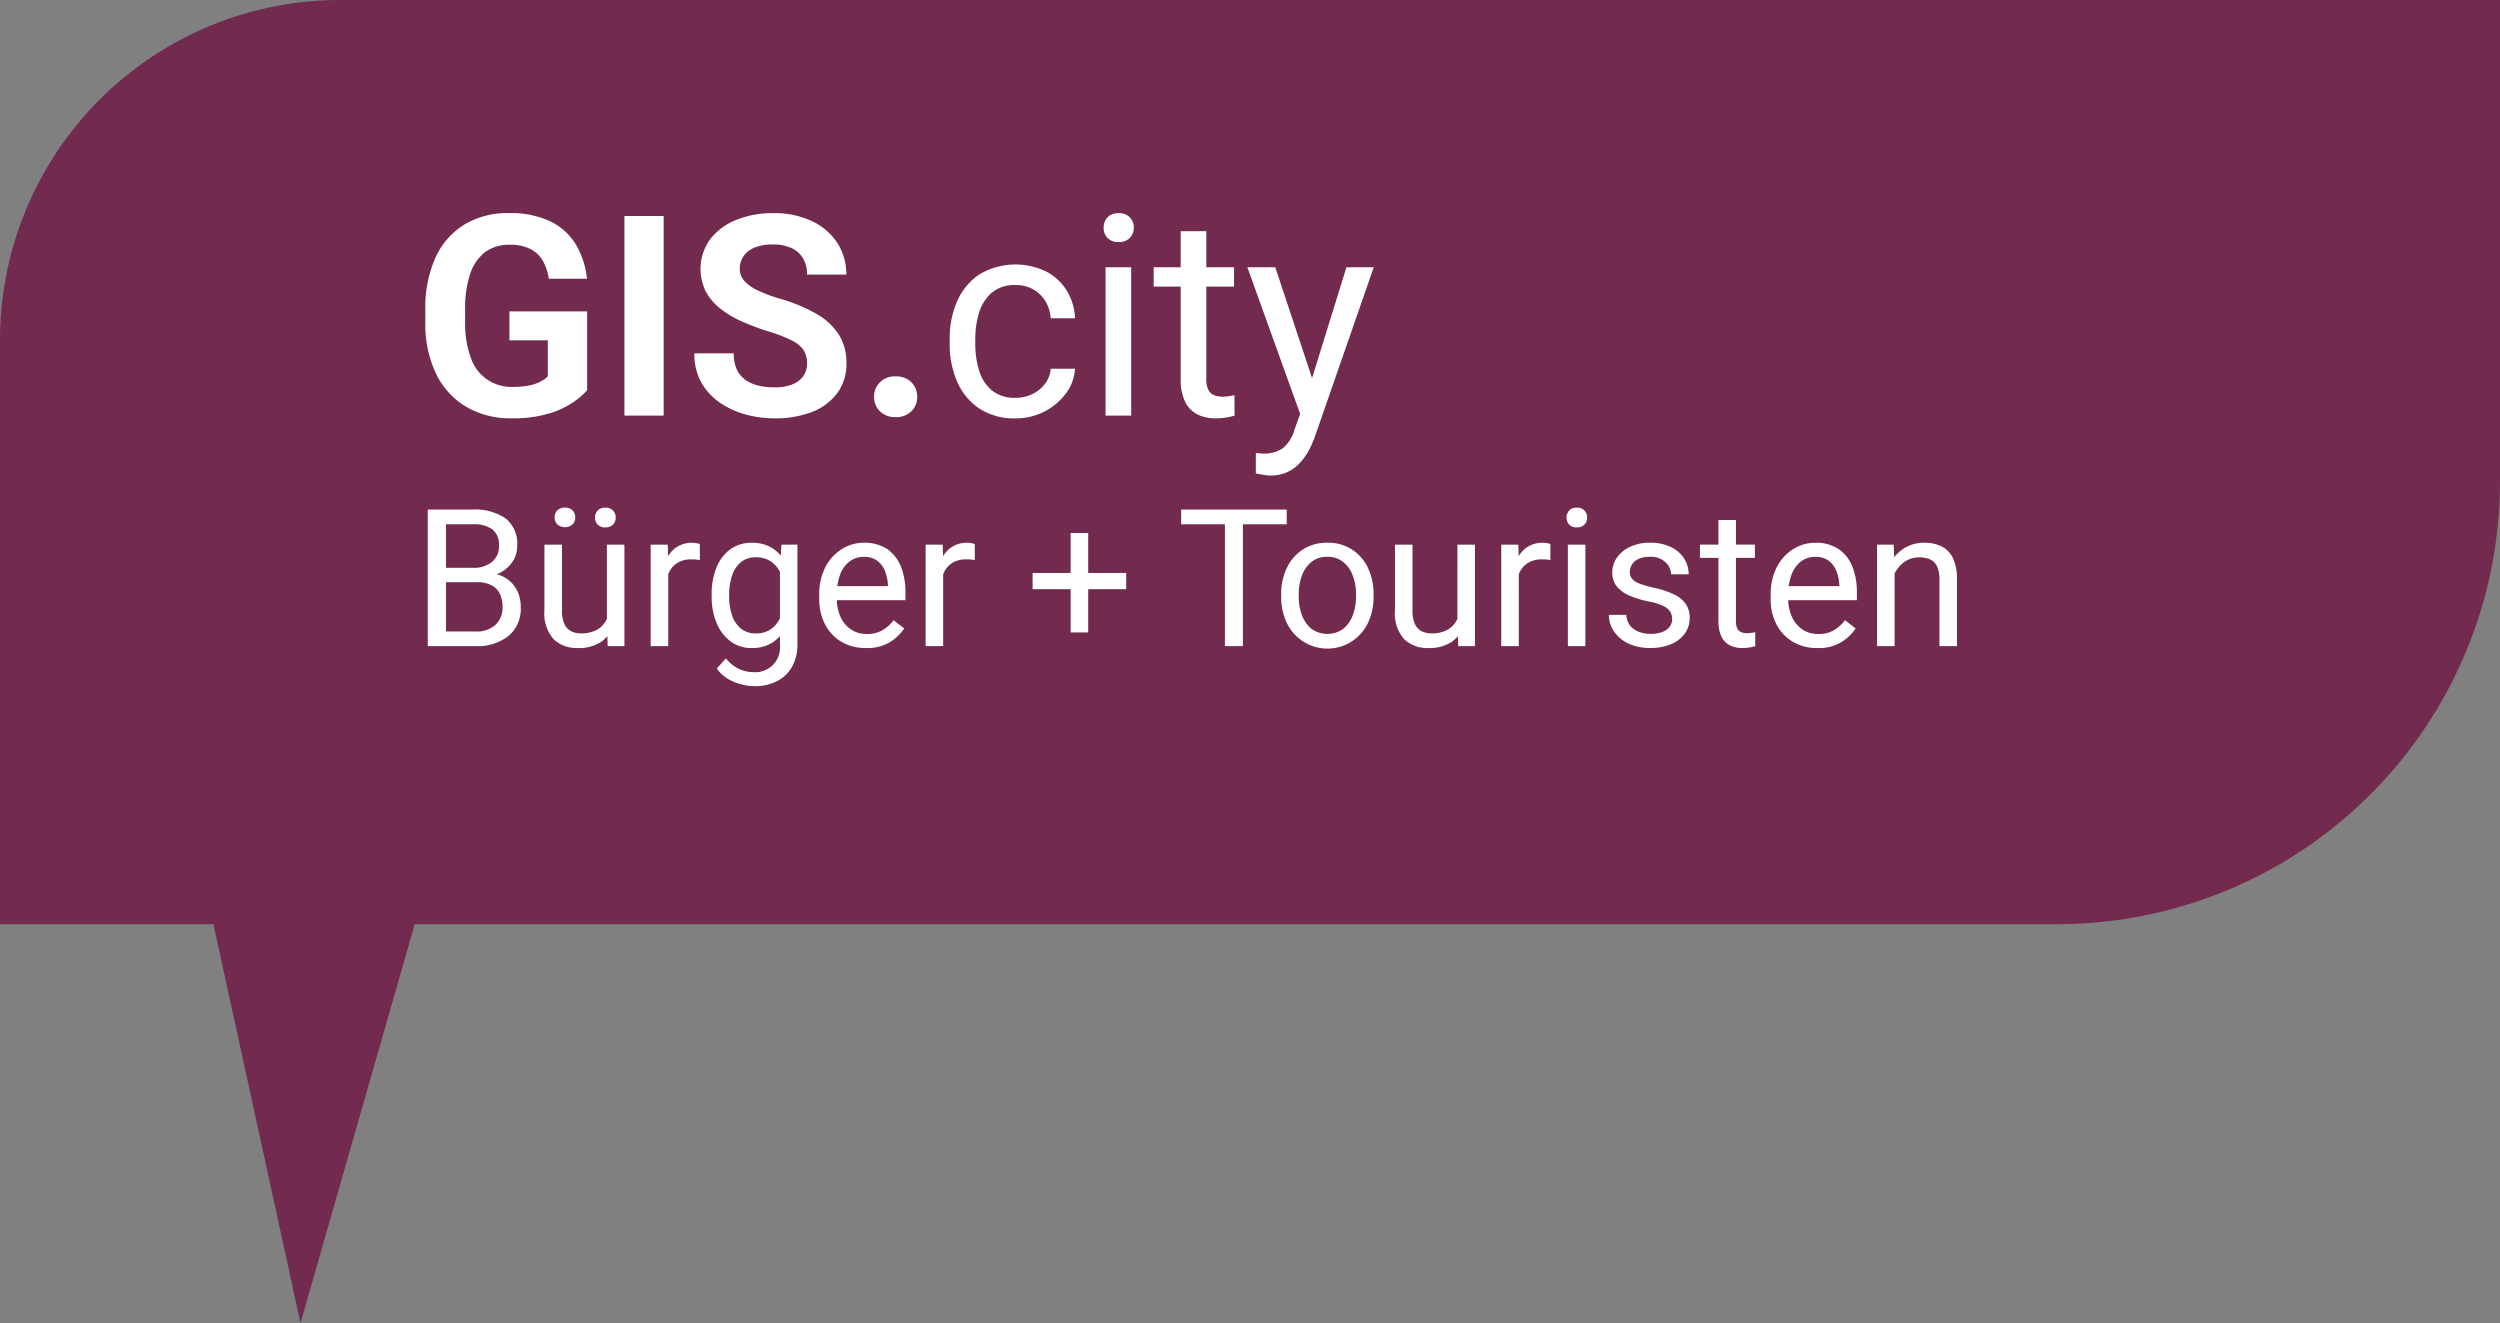
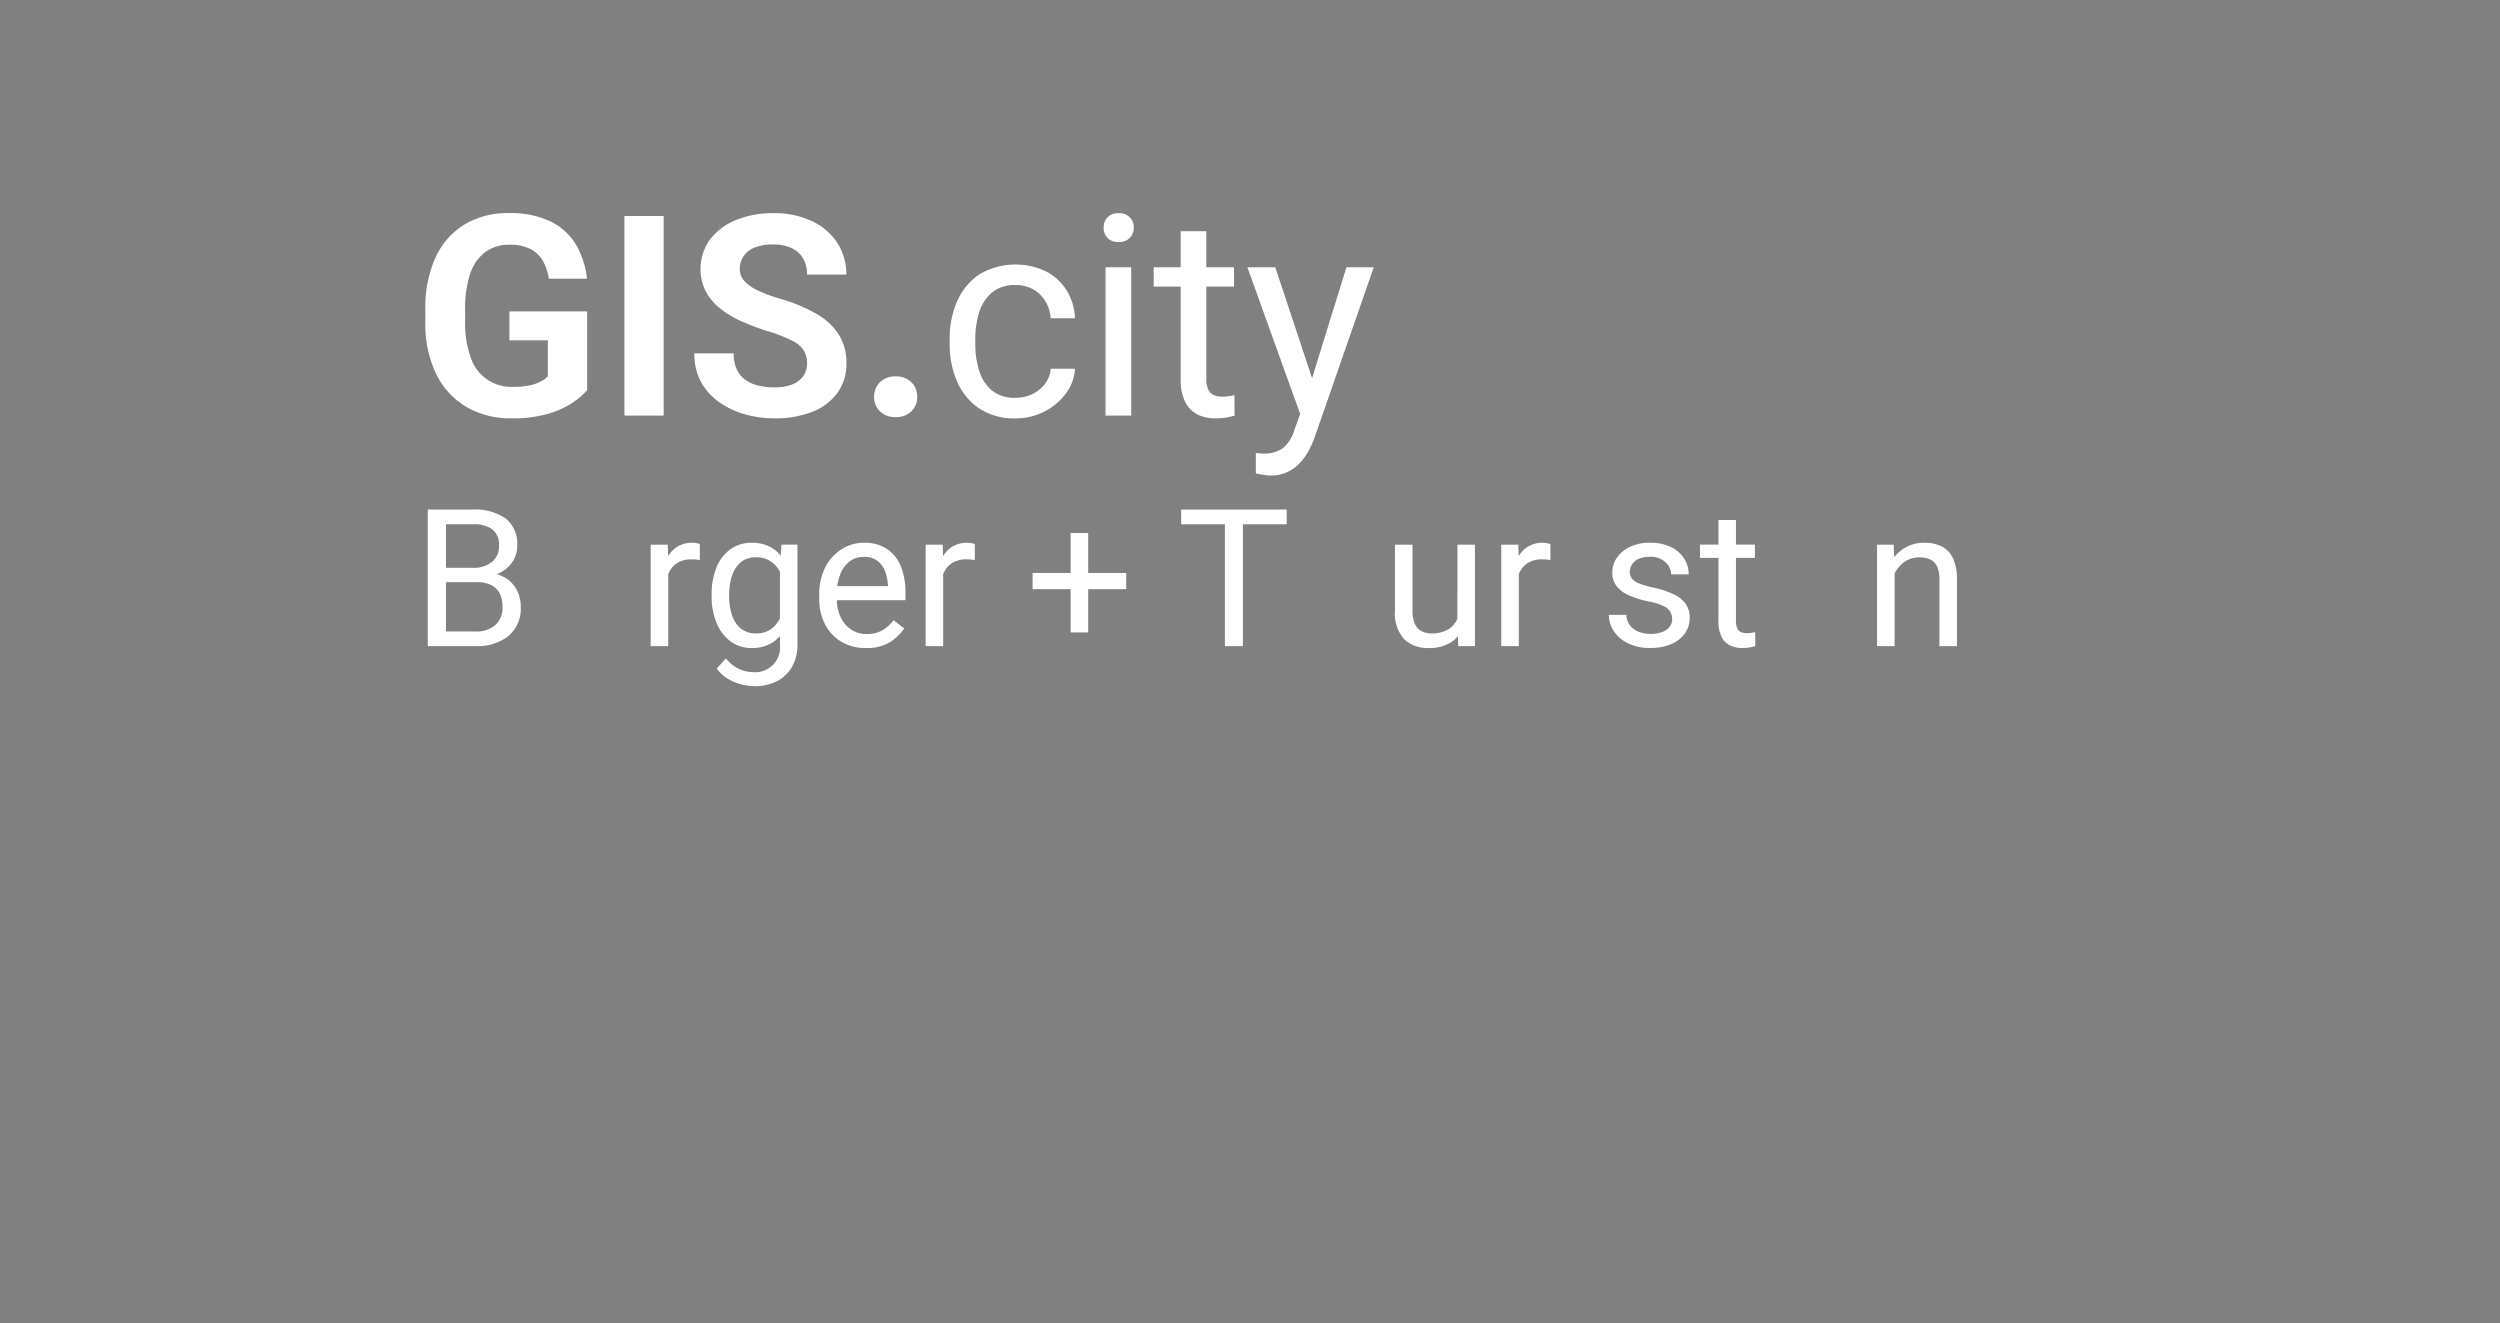
<svg xmlns="http://www.w3.org/2000/svg" viewBox="0 0 320.519 169.628">
  <rect x="0" y="0" width="320.519" height="169.628" fill="#808080" stroke="none" />
-   <path d="M0,118.486H27.362l11.166,51.142,14.638-51.142H263.752A56.766,56.766,0,0,0,320.519,61.72V0H43.613A43.613,43.613,0,0,0,0,43.613Z" fill="#6e1443" fill-opacity="0.8" />
  <path d="M75.277,50.031a9.771,9.771,0,0,1-1.793,1.547,11.272,11.272,0,0,1-3.137,1.45,16.21,16.21,0,0,1-4.773.606,11.222,11.222,0,0,1-5.757-1.45,9.918,9.918,0,0,1-3.884-4.21,14.688,14.688,0,0,1-1.4-6.7V39.7a15.527,15.527,0,0,1,1.31-6.7,9.6,9.6,0,0,1,3.709-4.219,10.659,10.659,0,0,1,5.651-1.459A11.872,11.872,0,0,1,70.6,28.4a7.763,7.763,0,0,1,3.252,2.979,10.875,10.875,0,0,1,1.406,4.36h-4.9a6.415,6.415,0,0,0-.756-2.294A3.889,3.889,0,0,0,68,31.925a5.732,5.732,0,0,0-2.672-.545,5.1,5.1,0,0,0-3.137.95,5.679,5.679,0,0,0-1.916,2.8,13.914,13.914,0,0,0-.642,4.535v1.617a12.631,12.631,0,0,0,.721,4.561,5.458,5.458,0,0,0,5.484,3.753,9.248,9.248,0,0,0,2.206-.219,5.5,5.5,0,0,0,1.4-.528,3.238,3.238,0,0,0,.791-.606V43.632H65.311V39.923h9.966Z" fill="#fff" />
  <path d="M85.086,53.283H80.059V27.689h5.027Z" fill="#fff" />
  <path d="M103.473,46.6a3.214,3.214,0,0,0-.4-1.635,3.7,3.7,0,0,0-1.5-1.283,18.632,18.632,0,0,0-3.234-1.248,29.611,29.611,0,0,1-3.322-1.266A12.617,12.617,0,0,1,92.3,39.528a6.981,6.981,0,0,1-1.828-2.189,6.5,6.5,0,0,1,.536-6.609,7.852,7.852,0,0,1,3.3-2.5,12.237,12.237,0,0,1,4.843-.9,11.17,11.17,0,0,1,4.965,1.029,7.854,7.854,0,0,1,3.244,2.8,7.315,7.315,0,0,1,1.142,4.043h-5.027A4.129,4.129,0,0,0,103,33.2a3.282,3.282,0,0,0-1.45-1.363,5.469,5.469,0,0,0-2.47-.492,5.97,5.97,0,0,0-2.373.413A3.065,3.065,0,0,0,95.3,32.883a2.881,2.881,0,0,0-.457,1.591,2.266,2.266,0,0,0,.589,1.547,5.421,5.421,0,0,0,1.74,1.222,19.8,19.8,0,0,0,2.856,1.063,20.819,20.819,0,0,1,4.711,1.969,8.131,8.131,0,0,1,2.83,2.663,6.769,6.769,0,0,1,.95,3.63,6.32,6.32,0,0,1-1.143,3.788,7.166,7.166,0,0,1-3.217,2.435,12.931,12.931,0,0,1-4.886.843,13.881,13.881,0,0,1-3.7-.5,10.771,10.771,0,0,1-3.3-1.529A7.707,7.707,0,0,1,89.9,49.011a7.462,7.462,0,0,1-.878-3.709h5.044a4.846,4.846,0,0,0,.378,2.022,3.389,3.389,0,0,0,1.081,1.344,4.646,4.646,0,0,0,1.653.756,8.583,8.583,0,0,0,2.092.238,6.039,6.039,0,0,0,2.364-.4,3.017,3.017,0,0,0,1.38-1.09A2.8,2.8,0,0,0,103.473,46.6Z" fill="#fff" />
  <path d="M112.068,50.875a2.545,2.545,0,0,1,.748-1.864,2.678,2.678,0,0,1,2-.756,2.725,2.725,0,0,1,2.03.756,2.548,2.548,0,0,1,.747,1.864,2.517,2.517,0,0,1-.747,1.854,2.744,2.744,0,0,1-2.03.747,2.7,2.7,0,0,1-2-.747A2.514,2.514,0,0,1,112.068,50.875Z" fill="#fff" />
  <path d="M130.227,51a4.8,4.8,0,0,0,2.144-.484,4.411,4.411,0,0,0,1.617-1.327,3.623,3.623,0,0,0,.721-1.916h3.111a5.753,5.753,0,0,1-1.142,3.138,7.942,7.942,0,0,1-6.451,3.225,8.112,8.112,0,0,1-4.746-1.309,7.934,7.934,0,0,1-2.8-3.472,11.879,11.879,0,0,1-.923-4.711V43.4a11.764,11.764,0,0,1,.932-4.72,8,8,0,0,1,2.812-3.463,9.063,9.063,0,0,1,8.64-.4,6.846,6.846,0,0,1,2.637,2.461A7.217,7.217,0,0,1,137.82,40.8h-3.111a4.867,4.867,0,0,0-.659-2.144A4.272,4.272,0,0,0,132.5,37.12a4.419,4.419,0,0,0-2.276-.572,4.493,4.493,0,0,0-3.12,1.02,5.5,5.5,0,0,0-1.6,2.593,11.344,11.344,0,0,0-.466,3.243v.738a11.65,11.65,0,0,0,.457,3.252,5.393,5.393,0,0,0,1.591,2.593A4.55,4.55,0,0,0,130.227,51Z" fill="#fff" />
  <path d="M141.494,29.2a1.917,1.917,0,0,1,.484-1.319,1.814,1.814,0,0,1,1.432-.545,1.8,1.8,0,0,1,1.951,1.864,1.826,1.826,0,0,1-.5,1.292,1.889,1.889,0,0,1-1.45.536,1.83,1.83,0,0,1-1.432-.536A1.86,1.86,0,0,1,141.494,29.2Zm3.533,24.082H141.74V34.263h3.287Z" fill="#fff" />
  <path d="M158.211,36.742h-10.3V34.263h10.3Zm-3.551-7.1V48.572a2.9,2.9,0,0,0,.3,1.476,1.431,1.431,0,0,0,.774.651,3.214,3.214,0,0,0,1.019.158,5.494,5.494,0,0,0,.853-.07q.447-.07.659-.123l.017,2.619a8.412,8.412,0,0,1-1.01.237,8.5,8.5,0,0,1-1.5.114,5.075,5.075,0,0,1-2.2-.474,3.527,3.527,0,0,1-1.6-1.591,6.412,6.412,0,0,1-.6-3.015V29.64Z" fill="#fff" />
  <path d="M168.406,49.046l.844,3.428L166.9,53.652l-6.979-19.389H163.5Zm4.219-14.783h3.5l-7.629,21.955a13.4,13.4,0,0,1-.694,1.521,7.747,7.747,0,0,1-1.09,1.555A5.2,5.2,0,0,1,165.1,60.5a5.065,5.065,0,0,1-2.25.465,4.584,4.584,0,0,1-.633-.052c-.246-.036-.481-.074-.7-.115a5.156,5.156,0,0,1-.51-.114V58.064l.448.053c.2.023.349.035.431.035a4.286,4.286,0,0,0,2.584-.686,4.818,4.818,0,0,0,1.512-2.443l1.353-3.709Z" fill="#fff" />
  <path d="M56.661,74.638,56.637,72.8h4.017a3.688,3.688,0,0,0,2.406-.745,2.537,2.537,0,0,0,.914-2.081,2.506,2.506,0,0,0-.836-2.1,4.091,4.091,0,0,0-2.544-.656H57.178V82.84H54.845V65.329h5.749a6.974,6.974,0,0,1,4.2,1.112A4.114,4.114,0,0,1,66.307,70a3.578,3.578,0,0,1-.553,1.954,4.229,4.229,0,0,1-1.546,1.425,6.181,6.181,0,0,1-2.3.709l-.817.554Zm-.927,8.2,1.336-1.876h3.909a3.564,3.564,0,0,0,2.549-.854,3.011,3.011,0,0,0,.9-2.3,3.806,3.806,0,0,0-.349-1.689A2.419,2.419,0,0,0,63,75.023a4.107,4.107,0,0,0-1.912-.385H57.779L57.8,72.8h4.522l.492.674a4.382,4.382,0,0,1,2.142.71A3.976,3.976,0,0,1,66.3,75.72a4.621,4.621,0,0,1,.463,2.069,4.574,4.574,0,0,1-1.581,3.758,6.433,6.433,0,0,1-4.2,1.293Z" fill="#fff" />
-   <path d="M79.164,77.067a9.052,9.052,0,0,1-.493,3.092,4.346,4.346,0,0,1-1.612,2.14,5.126,5.126,0,0,1-2.994.782,4.278,4.278,0,0,1-3.091-1.13A5,5,0,0,1,69.8,78.222V69.827h2.249v8.419a3.931,3.931,0,0,0,.343,1.822,1.911,1.911,0,0,0,.889.891,2.779,2.779,0,0,0,1.149.246,4.047,4.047,0,0,0,2.249-.547,3.052,3.052,0,0,0,1.191-1.486,5.747,5.747,0,0,0,.361-2.081ZM71.106,66.339a1.3,1.3,0,0,1,.336-.9,1.491,1.491,0,0,1,1.973,0,1.3,1.3,0,0,1,.337.9,1.258,1.258,0,0,1-.337.884,1.509,1.509,0,0,1-1.973,0A1.261,1.261,0,0,1,71.106,66.339Zm5.183.024a1.313,1.313,0,0,1,.331-.9,1.241,1.241,0,0,1,.981-.373,1.231,1.231,0,0,1,1.335,1.275,1.256,1.256,0,0,1-.343.885,1.3,1.3,0,0,1-.992.366,1.255,1.255,0,0,1-.981-.366A1.281,1.281,0,0,1,76.289,66.363Zm1.516,3.464h2.249V82.84H77.913l-.108-3.006Z" fill="#fff" />
  <path d="M85.671,82.84h-2.25V69.827H85.61l.061,2.045Zm4.053-11.029a4.319,4.319,0,0,0-.535-.078c-.164-.012-.351-.018-.56-.018a3.312,3.312,0,0,0-1.726.421,2.87,2.87,0,0,0-1.088,1.16,4.637,4.637,0,0,0-.481,1.691l-.638.36a9.332,9.332,0,0,1,.421-2.88,4.586,4.586,0,0,1,1.318-2.092,3.54,3.54,0,0,1,2.849-.735,1.775,1.775,0,0,1,.44.114Z" fill="#fff" />
  <path d="M91.239,76.225a8.979,8.979,0,0,1,.625-3.481,5.288,5.288,0,0,1,1.781-2.327,4.566,4.566,0,0,1,2.742-.831,5.061,5.061,0,0,1,2.146.427,4.282,4.282,0,0,1,1.564,1.234,6.255,6.255,0,0,1,1.022,1.948,12.034,12.034,0,0,1,.524,2.573v1.167a10.34,10.34,0,0,1-.8,3.266,4.948,4.948,0,0,1-1.727,2.129,4.788,4.788,0,0,1-2.754.751,4.4,4.4,0,0,1-2.712-.86,5.579,5.579,0,0,1-1.78-2.351,8.631,8.631,0,0,1-.631-3.392Zm11-6.4V82.564a5.769,5.769,0,0,1-.7,2.935,4.627,4.627,0,0,1-1.948,1.845,6.256,6.256,0,0,1-2.868.632,7.1,7.1,0,0,1-1.582-.211,6.574,6.574,0,0,1-1.781-.709A4.49,4.49,0,0,1,91.9,85.714l1.167-1.31a4.762,4.762,0,0,0,1.714,1.377,4.4,4.4,0,0,0,1.774.39,3.171,3.171,0,0,0,3.439-3.5V72.689l.2-2.862Zm-8.756,6.651a7.512,7.512,0,0,0,.355,2.369,3.721,3.721,0,0,0,1.112,1.714,2.925,2.925,0,0,0,1.961.644,3.239,3.239,0,0,0,1.816-.469A3.536,3.536,0,0,0,99.874,79.5a7.129,7.129,0,0,0,.674-1.672V74.9a7.1,7.1,0,0,0-.409-1.281,4.014,4.014,0,0,0-.7-1.107,3.2,3.2,0,0,0-1.053-.775,3.376,3.376,0,0,0-1.449-.289,2.95,2.95,0,0,0-1.979.649,3.741,3.741,0,0,0-1.118,1.738,7.686,7.686,0,0,0-.355,2.387Z" fill="#fff" />
  <path d="M111.012,83.081a5.979,5.979,0,0,1-3.157-.812,5.546,5.546,0,0,1-2.08-2.231,6.914,6.914,0,0,1-.741-3.247v-.517a7.488,7.488,0,0,1,.812-3.614,5.848,5.848,0,0,1,2.117-2.285,5.25,5.25,0,0,1,2.76-.789,5.194,5.194,0,0,1,3.061.836,4.879,4.879,0,0,1,1.744,2.274,8.93,8.93,0,0,1,.559,3.253v1h-9.718v-1.8h7.469v-.169a5.825,5.825,0,0,0-.349-1.689,3.07,3.07,0,0,0-.962-1.36,2.794,2.794,0,0,0-1.8-.535,2.933,2.933,0,0,0-1.785.571,3.719,3.719,0,0,0-1.215,1.661,7.088,7.088,0,0,0-.44,2.652v.517a5.437,5.437,0,0,0,.457,2.254,3.881,3.881,0,0,0,1.324,1.624,3.5,3.5,0,0,0,2.068.608,3.866,3.866,0,0,0,2-.482,4.949,4.949,0,0,0,1.431-1.286l1.359,1.058a6.128,6.128,0,0,1-1.8,1.738A5.547,5.547,0,0,1,111.012,83.081Z" fill="#fff" />
  <path d="M120.922,82.84h-2.249V69.827h2.188l.061,2.045Zm4.053-11.029a4.293,4.293,0,0,0-.535-.078c-.165-.012-.351-.018-.559-.018a3.318,3.318,0,0,0-1.727.421,2.861,2.861,0,0,0-1.087,1.16,4.657,4.657,0,0,0-.482,1.691l-.638.36a9.362,9.362,0,0,1,.421-2.88,4.594,4.594,0,0,1,1.318-2.092,3.542,3.542,0,0,1,2.85-.735,1.777,1.777,0,0,1,.439.114Z" fill="#fff" />
  <path d="M144.387,75.54h-12V73.459h12Zm-4.871,5.544h-2.249V68.335h2.249Z" fill="#fff" />
  <path d="M164.965,67.217h-13.53V65.329h13.53ZM159.349,82.84h-2.31V65.329h2.31Z" fill="#fff" />
-   <path d="M164.256,76.2a7.65,7.65,0,0,1,.722-3.38,5.773,5.773,0,0,1,2.044-2.363,5.568,5.568,0,0,1,3.139-.873,5.544,5.544,0,0,1,5.226,3.236,7.732,7.732,0,0,1,.716,3.38v.276a7.746,7.746,0,0,1-.716,3.374,5.75,5.75,0,0,1-10.409,0,7.663,7.663,0,0,1-.722-3.374Zm2.249.276a6.742,6.742,0,0,0,.409,2.381,4.03,4.03,0,0,0,1.221,1.757,3.492,3.492,0,0,0,4.089,0,4.028,4.028,0,0,0,1.22-1.757,6.742,6.742,0,0,0,.41-2.381V76.2a6.74,6.74,0,0,0-.41-2.382,4.04,4.04,0,0,0-1.226-1.762,3.151,3.151,0,0,0-2.057-.668,3.112,3.112,0,0,0-2.033.668,4.006,4.006,0,0,0-1.221,1.762,6.853,6.853,0,0,0-.4,2.382Z" fill="#fff" />
  <path d="M188.214,77.067a9.052,9.052,0,0,1-.493,3.092,4.342,4.342,0,0,1-1.613,2.14,5.126,5.126,0,0,1-2.994.782,4.278,4.278,0,0,1-3.09-1.13,4.994,4.994,0,0,1-1.179-3.729V69.827h2.249v8.419a3.931,3.931,0,0,0,.343,1.822,1.911,1.911,0,0,0,.889.891,2.776,2.776,0,0,0,1.149.246,4.047,4.047,0,0,0,2.249-.547,3.058,3.058,0,0,0,1.191-1.486,5.768,5.768,0,0,0,.36-2.081Zm-1.359-7.24H189.1V82.84h-2.141l-.108-3.006Z" fill="#fff" />
  <path d="M194.721,82.84h-2.249V69.827h2.188l.061,2.045Zm4.053-11.029a4.307,4.307,0,0,0-.536-.078q-.246-.018-.558-.018a3.318,3.318,0,0,0-1.727.421,2.863,2.863,0,0,0-1.088,1.16,4.637,4.637,0,0,0-.481,1.691l-.638.36a9.362,9.362,0,0,1,.421-2.88,4.593,4.593,0,0,1,1.317-2.092,3.544,3.544,0,0,1,2.851-.735,1.79,1.79,0,0,1,.439.114Z" fill="#fff" />
-   <path d="M200.843,66.363a1.308,1.308,0,0,1,.33-.9,1.242,1.242,0,0,1,.98-.373,1.23,1.23,0,0,1,1.335,1.275,1.255,1.255,0,0,1-.342.885,1.3,1.3,0,0,1-.993.366,1.256,1.256,0,0,1-.98-.366A1.276,1.276,0,0,1,200.843,66.363ZM203.26,82.84h-2.249V69.827h2.249Z" fill="#fff" />
  <path d="M214.385,79.388a1.94,1.94,0,0,0-.211-.9,1.921,1.921,0,0,0-.848-.758,7.408,7.408,0,0,0-1.924-.608,12.65,12.65,0,0,1-2.5-.763,4.16,4.16,0,0,1-1.624-1.185,2.8,2.8,0,0,1-.571-1.792,3.256,3.256,0,0,1,.6-1.894,4.2,4.2,0,0,1,1.683-1.383,5.814,5.814,0,0,1,2.544-.524,6.021,6.021,0,0,1,2.676.547,4.125,4.125,0,0,1,1.7,1.468,3.7,3.7,0,0,1,.589,2.038h-2.249a2.172,2.172,0,0,0-.7-1.527,2.687,2.687,0,0,0-2.015-.722,3.365,3.365,0,0,0-1.485.283,1.91,1.91,0,0,0-.83.722,1.793,1.793,0,0,0-.259.92,1.45,1.45,0,0,0,.241.836,1.985,1.985,0,0,0,.884.631,11.306,11.306,0,0,0,1.87.553,12.185,12.185,0,0,1,2.634.867,3.885,3.885,0,0,1,1.54,1.238,3.083,3.083,0,0,1,.5,1.792,3.354,3.354,0,0,1-.625,2,4.1,4.1,0,0,1-1.757,1.359,6.689,6.689,0,0,1-2.657.487,6.3,6.3,0,0,1-2.911-.614,4.513,4.513,0,0,1-1.8-1.581,3.767,3.767,0,0,1-.613-2.051h2.249a2.341,2.341,0,0,0,.535,1.45,2.635,2.635,0,0,0,1.166.763,4.36,4.36,0,0,0,1.378.229,4.151,4.151,0,0,0,1.533-.247,2.111,2.111,0,0,0,.939-.673A1.586,1.586,0,0,0,214.385,79.388Z" fill="#fff" />
  <path d="M224.993,71.523h-7.048v-1.7h7.048Zm-2.429-4.859V79.617a1.985,1.985,0,0,0,.2,1.01.978.978,0,0,0,.529.446,2.227,2.227,0,0,0,.7.107,3.665,3.665,0,0,0,.584-.048c.2-.032.355-.059.451-.084l.012,1.792a5.674,5.674,0,0,1-1.72.241,3.477,3.477,0,0,1-1.5-.325,2.4,2.4,0,0,1-1.093-1.089,4.368,4.368,0,0,1-.409-2.062V66.664Z" fill="#fff" />
-   <path d="M232.991,83.081a5.979,5.979,0,0,1-3.157-.812,5.555,5.555,0,0,1-2.081-2.231,6.925,6.925,0,0,1-.739-3.247v-.517a7.488,7.488,0,0,1,.811-3.614,5.841,5.841,0,0,1,2.117-2.285,5.25,5.25,0,0,1,2.76-.789,5.192,5.192,0,0,1,3.061.836,4.873,4.873,0,0,1,1.744,2.274,8.909,8.909,0,0,1,.56,3.253v1h-9.718v-1.8h7.468v-.169a5.856,5.856,0,0,0-.348-1.689,3.08,3.08,0,0,0-.963-1.36,2.79,2.79,0,0,0-1.8-.535,2.938,2.938,0,0,0-1.786.571,3.741,3.741,0,0,0-1.215,1.661,7.09,7.09,0,0,0-.438,2.652v.517a5.421,5.421,0,0,0,.457,2.254,3.885,3.885,0,0,0,1.322,1.624,3.507,3.507,0,0,0,2.069.608,3.864,3.864,0,0,0,2-.482,4.949,4.949,0,0,0,1.431-1.286l1.359,1.058a6.115,6.115,0,0,1-1.8,1.738A5.55,5.55,0,0,1,232.991,83.081Z" fill="#fff" />
  <path d="M242.9,82.84h-2.249V69.827h2.129l.12,2.778Zm-1.467-7.048a7.627,7.627,0,0,1,.685-3.181,5.438,5.438,0,0,1,1.847-2.213,4.766,4.766,0,0,1,2.76-.812,4.843,4.843,0,0,1,2.219.475,3.241,3.241,0,0,1,1.444,1.51,6.238,6.238,0,0,1,.511,2.742V82.84h-2.25V74.289a3.909,3.909,0,0,0-.294-1.648,1.852,1.852,0,0,0-.873-.908,3.552,3.552,0,0,0-2.921.066,3.636,3.636,0,0,0-1.167.962,4.506,4.506,0,0,0-.758,1.4,5.183,5.183,0,0,0-.265,1.666Z" fill="#fff" />
</svg>